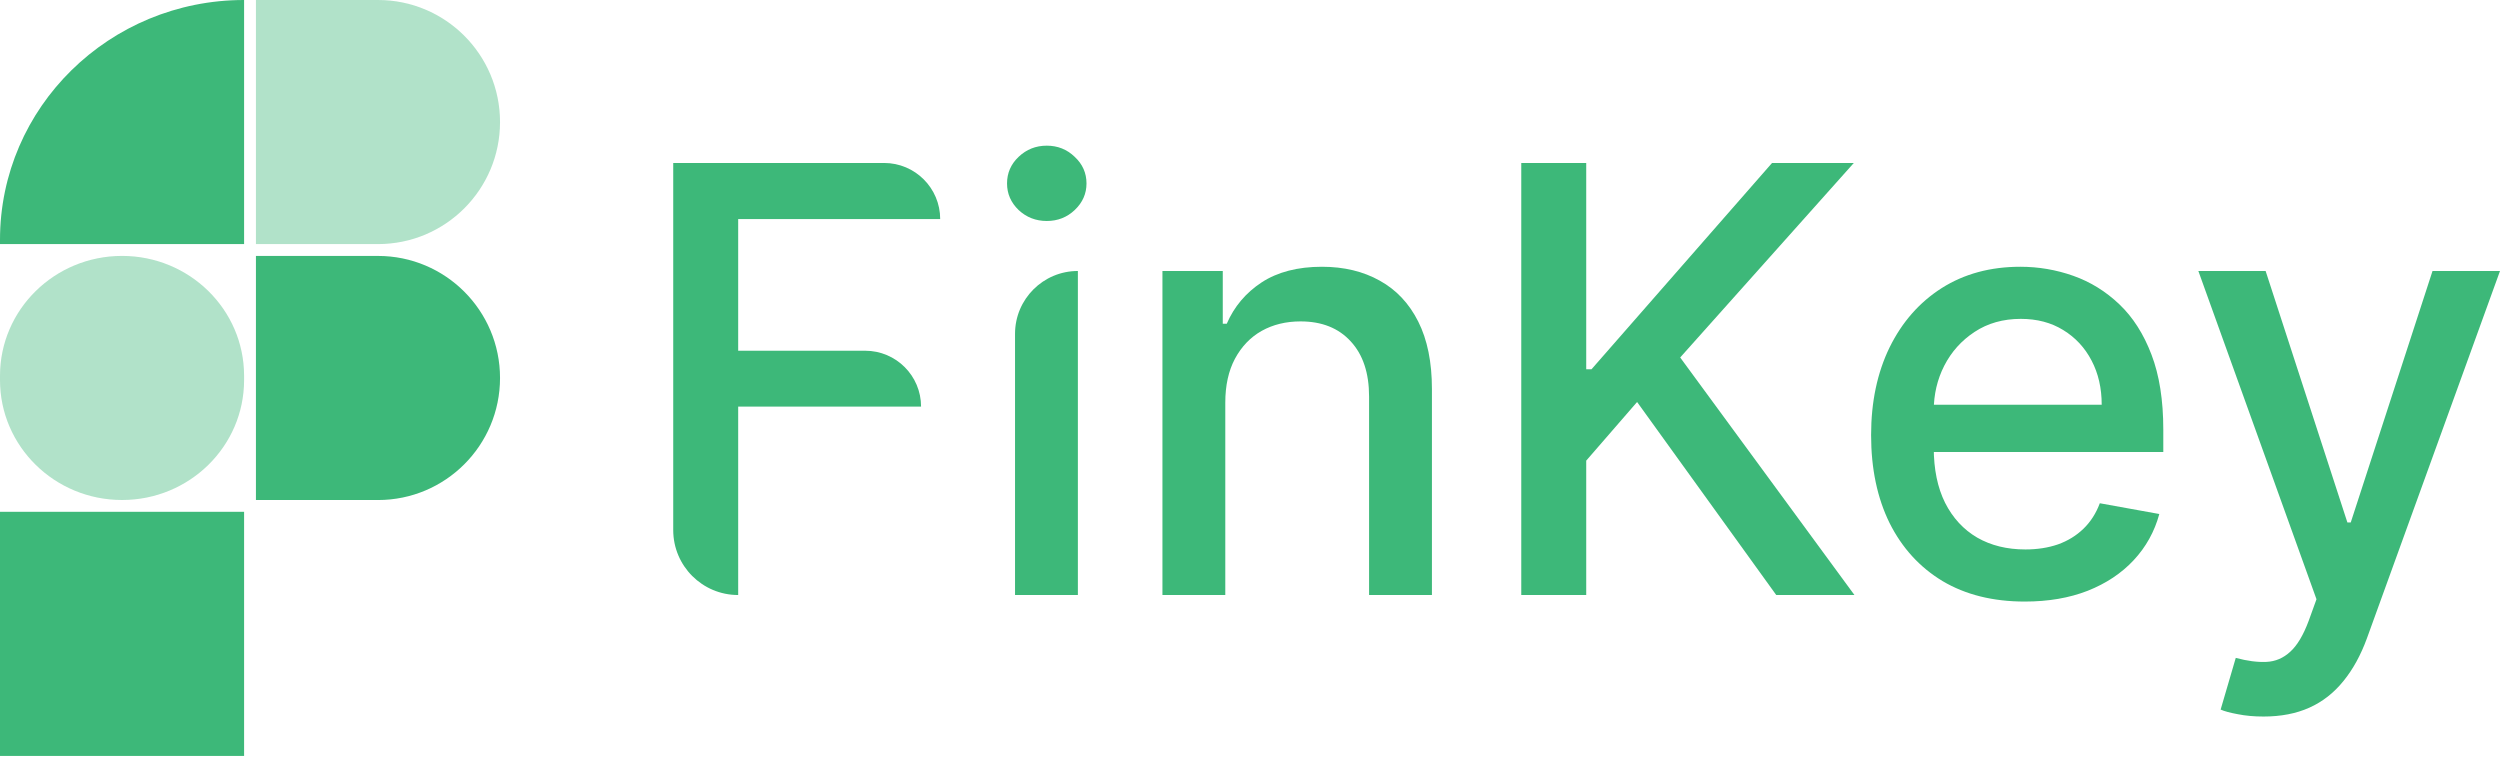
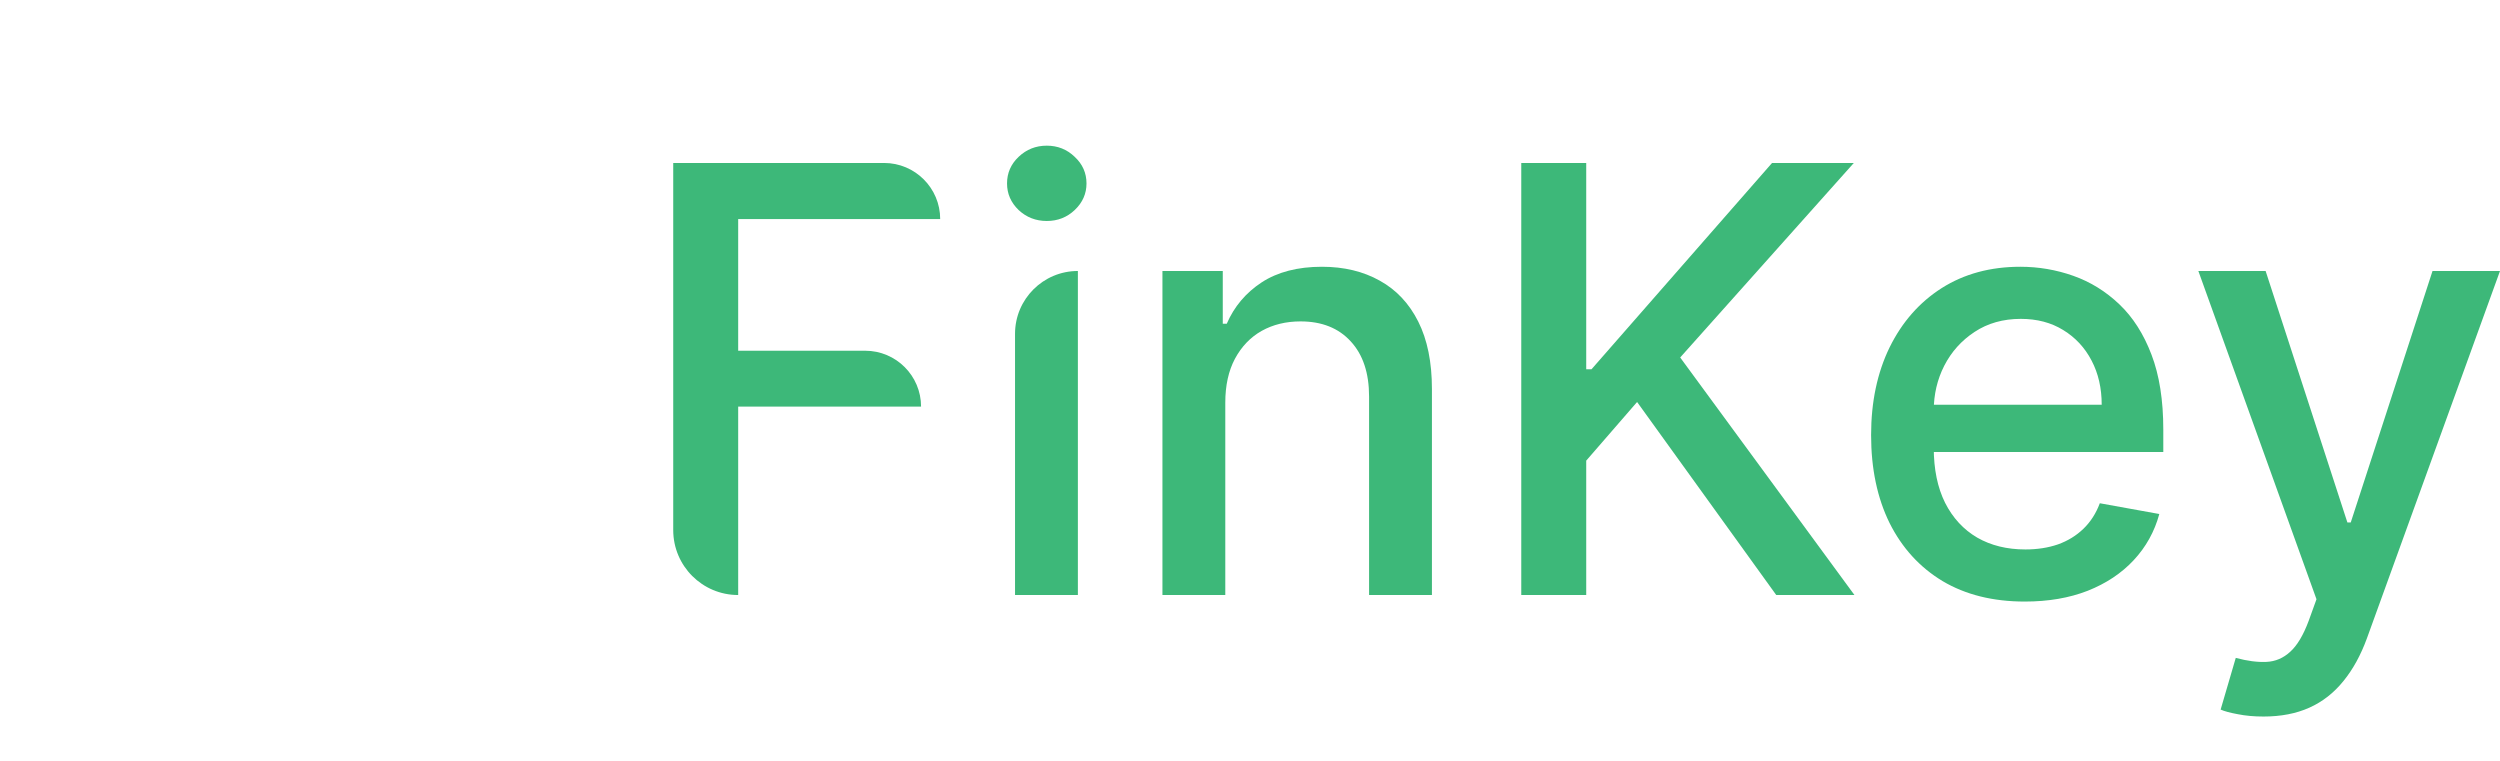
<svg xmlns="http://www.w3.org/2000/svg" width="417" height="127" viewBox="0 0 417 127" fill="none">
  <g clip-path="url(#clip0_40_122)">
    <path d="M377.554 119.518C375.988 119.518 374.562 119.389 373.277 119.131C371.991 118.897 371.033 118.639 370.401 118.357L372.926 109.736C374.843 110.252 376.549 110.475 378.045 110.404C379.541 110.334 380.862 109.771 382.007 108.715C383.176 107.66 384.205 105.935 385.093 103.543L386.39 99.953L366.685 45.2H377.905L391.544 87.145H392.105L405.745 45.2H417L394.805 106.463C393.777 109.278 392.468 111.659 390.878 113.607C389.289 115.577 387.395 117.055 385.198 118.04C383.001 119.026 380.453 119.518 377.554 119.518Z" fill="#3DB879" />
    <path d="M337.731 100.34C332.425 100.34 327.855 99.203 324.022 96.927C320.212 94.628 317.266 91.402 315.186 87.25C313.129 83.075 312.1 78.183 312.1 72.576C312.1 67.04 313.129 62.161 315.186 57.938C317.266 53.715 320.165 50.419 323.882 48.05C327.622 45.681 331.993 44.496 336.995 44.496C340.034 44.496 342.979 45 345.831 46.009C348.683 47.018 351.242 48.601 353.51 50.76C355.777 52.918 357.565 55.721 358.874 59.17C360.183 62.595 360.838 66.759 360.838 71.662V75.392H318.026V67.509H350.564C350.564 64.741 350.003 62.29 348.881 60.155C347.759 57.997 346.182 56.296 344.148 55.053C342.138 53.809 339.777 53.188 337.065 53.188C334.12 53.188 331.549 53.915 329.351 55.369C327.177 56.8 325.494 58.677 324.302 60.999C323.133 63.298 322.549 65.797 322.549 68.495V74.653C322.549 78.265 323.18 81.338 324.443 83.872C325.728 86.406 327.516 88.341 329.807 89.678C332.098 90.992 334.774 91.649 337.837 91.649C339.823 91.649 341.635 91.367 343.271 90.804C344.908 90.218 346.322 89.35 347.514 88.2C348.706 87.051 349.618 85.632 350.249 83.942L360.172 85.737C359.377 88.669 357.951 91.238 355.894 93.443C353.86 95.625 351.301 97.326 348.215 98.546C345.153 99.742 341.658 100.34 337.731 100.34Z" fill="#3DB879" />
    <path d="M253.747 99.25V27.183H264.582V61.598H265.458L295.577 27.183H309.217L280.255 59.627L309.322 99.25H296.278L273.067 67.052L264.582 76.835V99.25H253.747Z" fill="#3DB879" />
    <path d="M204.379 67.157V99.249H193.895V45.2H203.958V53.997H204.624C205.863 51.135 207.803 48.836 210.444 47.1C213.109 45.364 216.464 44.496 220.508 44.496C224.177 44.496 227.392 45.27 230.15 46.818C232.908 48.343 235.047 50.619 236.566 53.645C238.086 56.671 238.845 60.413 238.845 64.87V99.249H228.362V66.137C228.362 62.219 227.345 59.158 225.311 56.953C223.277 54.724 220.484 53.61 216.931 53.61C214.5 53.61 212.338 54.138 210.444 55.193C208.574 56.249 207.09 57.797 205.991 59.838C204.916 61.856 204.379 64.295 204.379 67.157Z" fill="#3DB879" />
    <path d="M169.307 99.25V55.684C169.307 49.894 174 45.2 179.79 45.2V99.25H169.307ZM174.601 36.86C172.778 36.86 171.212 36.25 169.903 35.03C168.617 33.787 167.974 32.309 167.974 30.597C167.974 28.861 168.617 27.383 169.903 26.163C171.212 24.919 172.778 24.298 174.601 24.298C176.424 24.298 177.979 24.919 179.264 26.163C180.573 27.383 181.228 28.861 181.228 30.597C181.228 32.309 180.573 33.787 179.264 35.03C177.979 36.25 176.424 36.86 174.601 36.86Z" fill="#3DB879" />
    <path d="M123.129 99.25C117.145 99.25 112.294 94.399 112.294 88.415V27.183H147.464C152.634 27.183 156.824 31.374 156.824 36.544H123.129V58.501H144.309C149.459 58.501 153.634 62.676 153.634 67.826H123.129V99.25Z" fill="#3DB879" />
-     <path d="M0 85.37H40.715V126.085H0V85.37Z" fill="#3DB879" />
-     <path d="M42.69 42.69H63.047C74.291 42.69 83.405 51.804 83.405 63.047C83.405 74.291 74.291 83.405 63.047 83.405H42.69V42.69Z" fill="#3DB879" />
-     <path d="M42.69 7.43647e-05H63.047C74.291 7.43647e-05 83.405 9.114 83.405 20.358C83.405 31.601 74.291 40.715 63.047 40.715H42.69V7.43647e-05Z" fill="#3DB879" fill-opacity="0.4" />
-     <path d="M0 62.685C0 51.64 9.114 42.685 20.358 42.685C31.601 42.685 40.715 51.64 40.715 62.685V63.4C40.715 74.446 31.601 83.4 20.358 83.4C9.114 83.4 0 74.446 0 63.4V62.685Z" fill="#3DB879" fill-opacity="0.4" />
-     <path d="M40.715 40.715L3.0361e-06 40.715L3.09854e-06 40.001C5.02986e-06 17.909 18.229 -1.96581e-06 40.715 0L40.715 40.715Z" fill="#3DB879" />
  </g>
  <defs>
    <clipPath id="clip0_40_122">
      <rect width="417" height="126.085" fill="white" />
    </clipPath>
  </defs>
</svg>